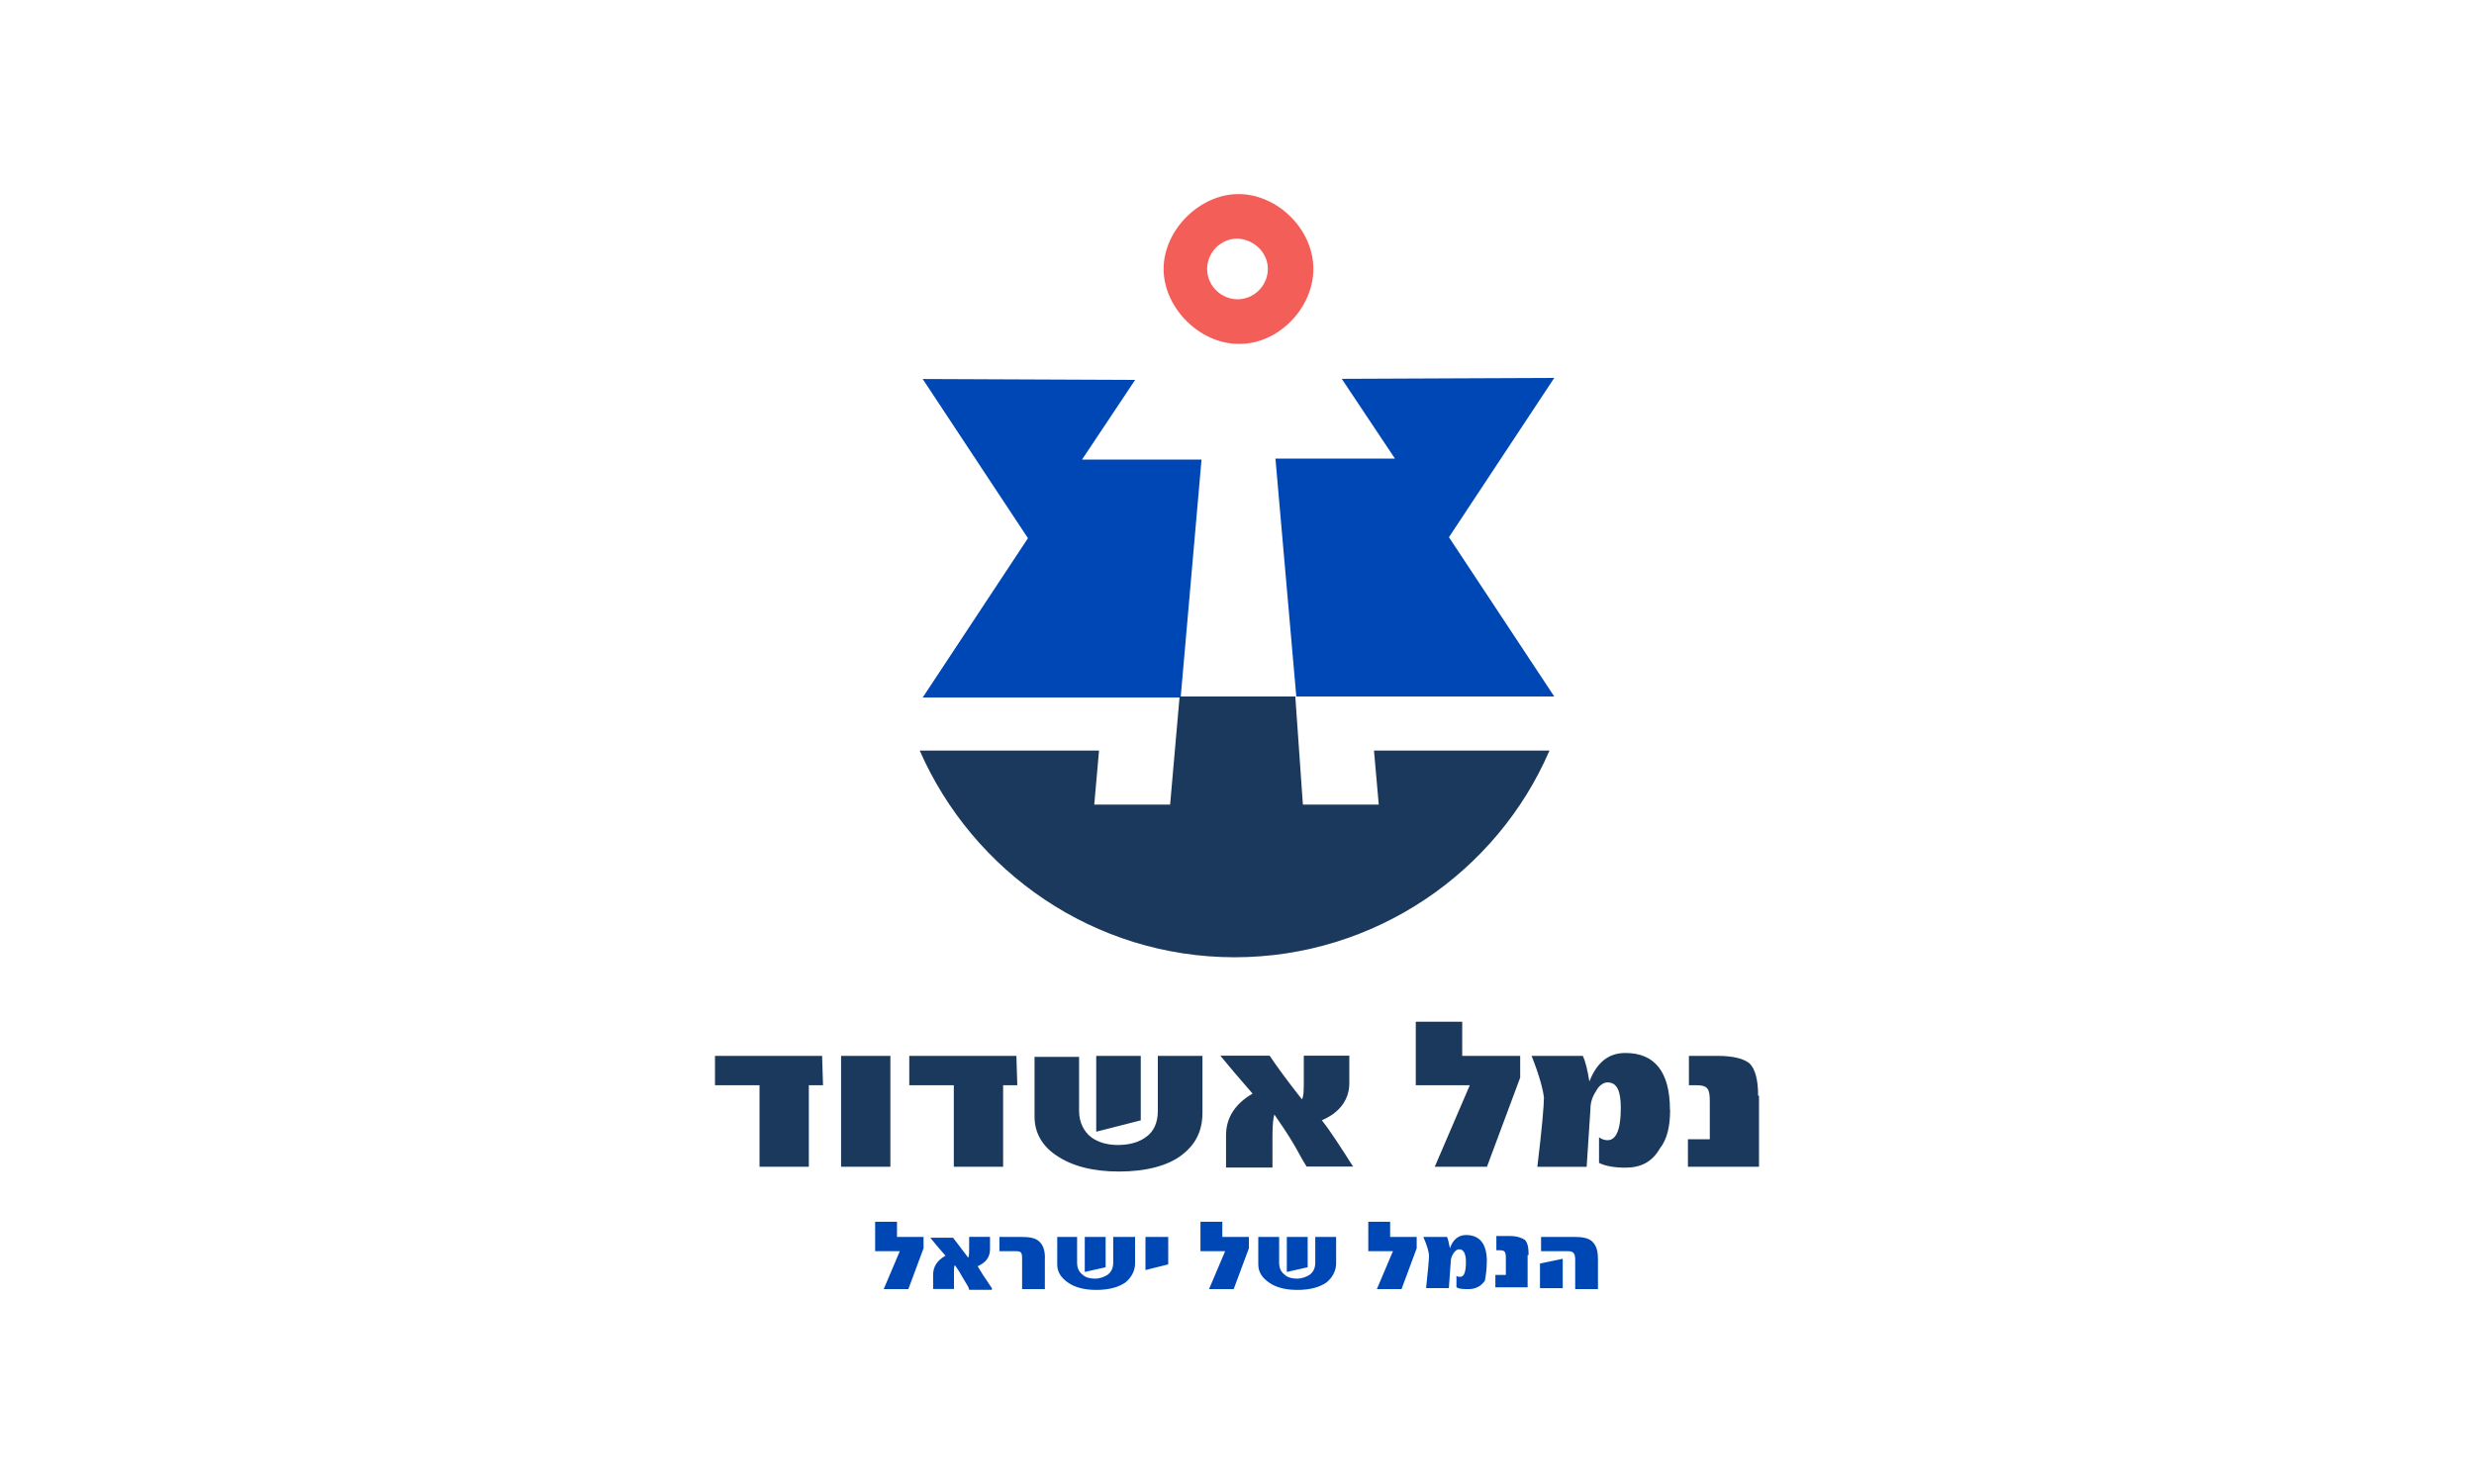
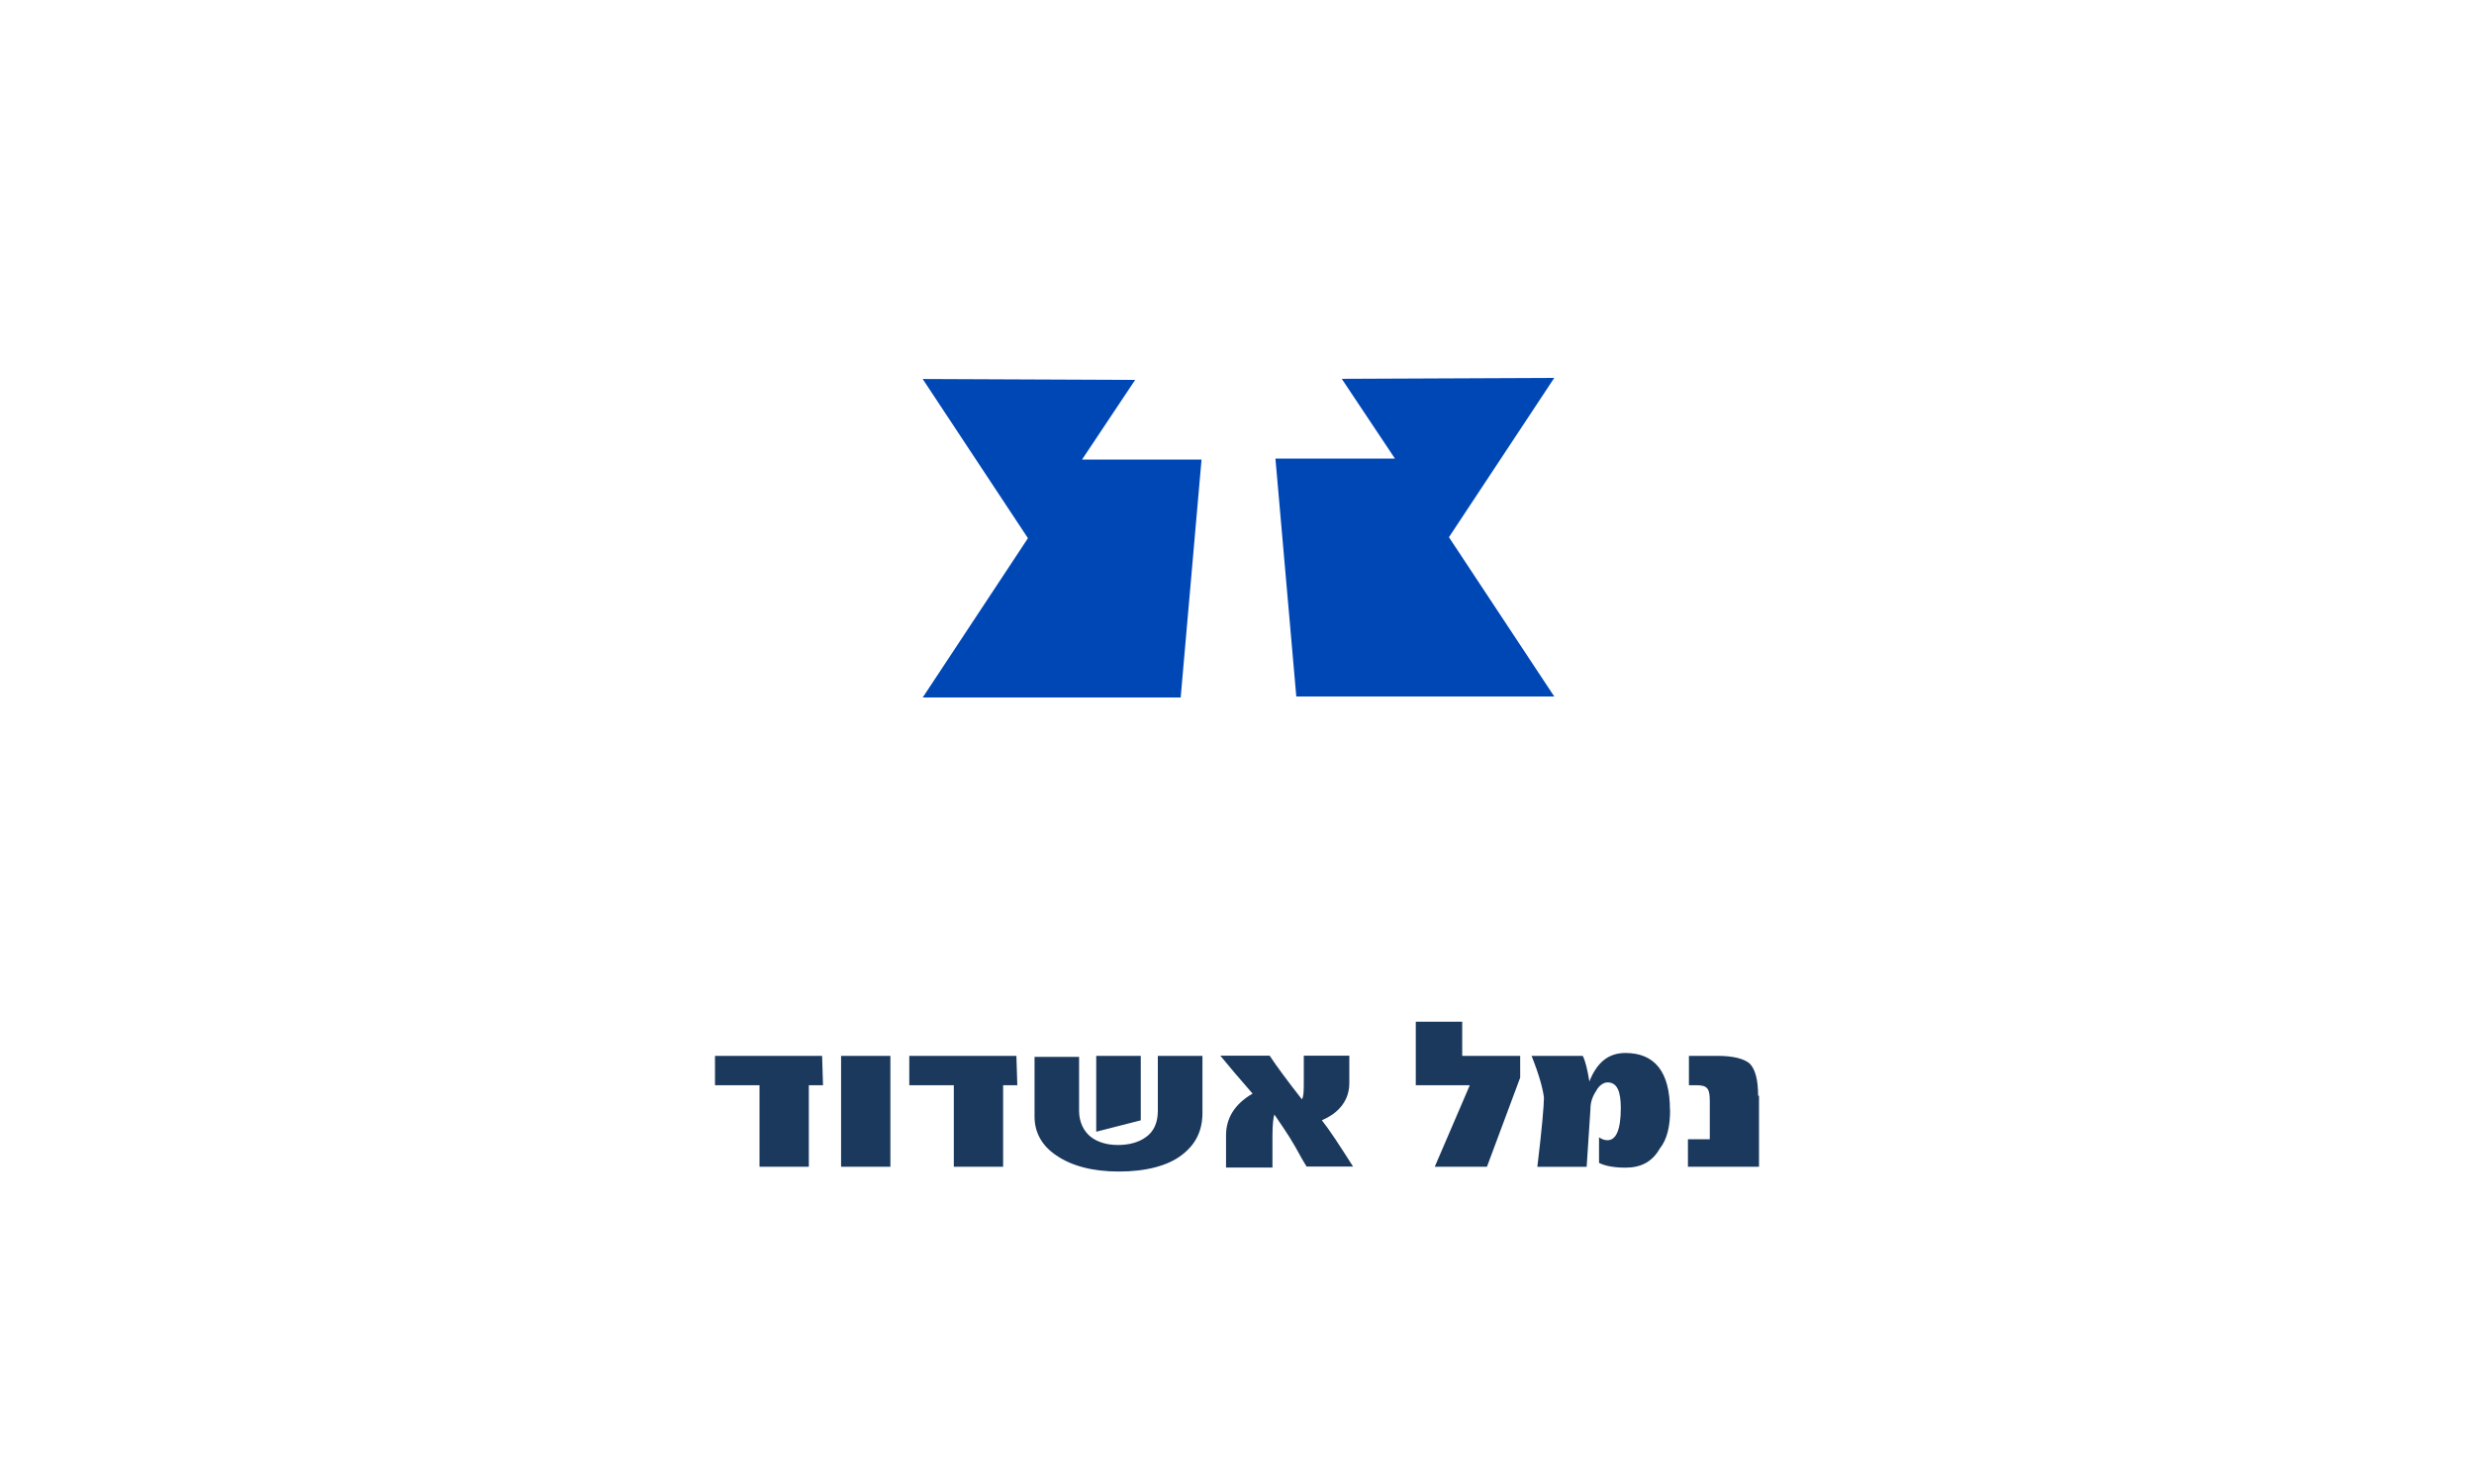
<svg xmlns="http://www.w3.org/2000/svg" id="Logos" viewBox="0 0 300 180">
  <defs>
    <style>
      .cls-1 {
        fill: #0047b6;
      }

      .cls-1, .cls-2, .cls-3, .cls-4 {
        stroke-width: 0px;
      }

      .cls-2 {
        fill: #f45e59;
      }

      .cls-3 {
        fill: none;
      }

      .cls-4 {
        fill: #1b395d;
      }
    </style>
  </defs>
  <rect class="cls-3" width="300" height="180" />
  <g>
-     <path class="cls-1" d="M189.5,152.68l-2.76.58v2.99h2.76v-3.57ZM193.76,152.56c0-.92-.23-1.61-.8-2.07-.46-.35-1.15-.46-2.07-.46h-4.02v1.73h3.22c.69,0,.92.23.92,1.03v3.57h2.76v-3.8ZM185.36,152.22c0-.92-.12-1.5-.46-1.84-.35-.23-.92-.46-1.84-.46h-1.61v1.73h.46c.58,0,.69.23.69.92v2.07h-1.27v1.5h3.91v-3.91h.12ZM180.3,153.02c0-2.07-.8-3.22-2.53-3.22-.92,0-1.61.58-1.95,1.61-.12-.57-.23-1.15-.35-1.38h-2.88c.46,1.03.69,1.84.69,2.3s-.12,1.72-.35,3.91h2.76l.23-3.22c0-.35.12-.69.35-1.03.23-.35.46-.46.69-.46.46,0,.8.46.8,1.5,0,1.27-.23,1.84-.69,1.84-.12,0-.35,0-.46-.12v1.38c.35.23.8.23,1.5.23.8,0,1.5-.35,1.95-1.03.11-.58.23-1.38.23-2.3M171.79,150.03h-3.22v-1.84h-2.65v3.57h2.99l-1.95,4.6h2.99l1.84-4.95v-1.38h0ZM162.02,150.03h-2.53v3.1c0,.69-.23,1.15-.69,1.5-.35.23-.92.46-1.5.46s-1.15-.12-1.5-.46c-.46-.35-.69-.8-.69-1.5v-3.1h-2.53v3.33c0,.92.46,1.61,1.27,2.18.8.58,1.95.92,3.45.92,1.61,0,2.76-.35,3.57-.92.69-.58,1.15-1.38,1.15-2.3v-3.22ZM158.57,150.03h-2.53v4.25l2.53-.57v-3.68ZM151.44,150.03h-3.22v-1.84h-2.65v3.57h2.99l-1.95,4.6h2.99l1.84-4.95v-1.38h0ZM141.66,150.03h-2.76v4.02l2.76-.69v-3.33ZM137.52,150.03h-2.53v3.1c0,.69-.23,1.15-.69,1.5-.35.23-.92.46-1.5.46s-1.15-.12-1.5-.46c-.46-.35-.69-.8-.69-1.5v-3.1h-2.41v3.33c0,.92.46,1.61,1.27,2.18.8.58,1.95.92,3.45.92,1.61,0,2.76-.35,3.57-.92.69-.58,1.15-1.38,1.15-2.3v-3.22h-.12ZM134.07,150.03h-2.53v4.25l2.53-.57v-3.68ZM126.71,152.56c0-.92-.23-1.61-.8-2.07-.46-.35-1.15-.46-2.07-.46h-2.65v1.73h1.95c.69,0,.8.12.8.92v3.68h2.76v-3.8h0ZM120.27,156.24c-.8-1.15-1.38-2.07-1.72-2.65,1.04-.46,1.5-1.15,1.5-2.07v-1.5h-2.53v1.38c0,.58,0,.92-.11,1.15-.8-1.03-1.38-1.84-1.84-2.42h-2.76c.46.58,1.04,1.27,1.84,2.18-1.04.57-1.5,1.38-1.5,2.3v1.73h2.53v-1.73c0-.69,0-1.03.11-1.15.35.46.69,1.03,1.15,1.84.35.57.58.92.58,1.15h2.76v-.23ZM111.99,150.03h-3.22v-1.84h-2.65v3.57h2.99l-1.95,4.6h2.99l1.84-4.95s0-1.38,0-1.38Z" />
    <path class="cls-4" d="M213.19,132.9c0-1.95-.35-3.22-1.03-3.91-.69-.57-1.95-.92-3.91-.92h-3.45v3.56h.92c1.38,0,1.61.46,1.61,1.95v4.6h-2.65v3.34h8.62v-8.62s-.12,0-.12,0ZM202.5,134.62c0-4.6-1.84-6.9-5.4-6.9-2.07,0-3.45,1.15-4.37,3.45-.23-1.38-.46-2.41-.8-3.1h-6.21c.92,2.3,1.38,4.02,1.5,5.06,0,.92-.23,3.68-.8,8.4h5.98l.46-7.01c0-.8.23-1.5.69-2.19.35-.69.92-1.04,1.38-1.04,1.15,0,1.61,1.04,1.61,3.1,0,2.65-.57,3.91-1.61,3.91-.35,0-.69-.11-1.03-.35v3.1c.69.35,1.73.58,3.22.58,1.84,0,3.22-.69,4.14-2.3.92-1.15,1.26-2.76,1.26-4.71M184.33,128.07h-7.02v-4.14h-5.63v7.7h6.55l-4.25,9.89h6.33l4.03-10.81v-2.64ZM164.09,141.52c-1.61-2.53-2.88-4.49-3.8-5.64,2.18-.92,3.33-2.53,3.33-4.49v-3.34h-5.52v2.88c0,1.26,0,2.07-.23,2.41-1.72-2.19-2.99-3.91-3.91-5.29h-5.98c1.03,1.26,2.3,2.76,3.91,4.6-2.18,1.26-3.22,2.99-3.22,5.06v3.91h5.63v-3.91c0-1.38.12-2.19.23-2.53.69,1.04,1.61,2.3,2.53,3.91.69,1.26,1.15,2.07,1.38,2.41h5.64ZM145.8,128.07h-5.4v6.67c0,1.38-.46,2.53-1.5,3.22-.8.58-1.95.92-3.33.92s-2.42-.35-3.22-.92c-.92-.69-1.5-1.84-1.5-3.22v-6.55h-5.4v7.25c0,1.95.92,3.56,2.65,4.71,1.84,1.26,4.37,1.95,7.59,1.95s5.98-.69,7.7-2.07c1.61-1.26,2.42-2.88,2.42-5.06v-6.9h0ZM138.33,128.07h-5.4v9.2l5.4-1.38v-7.82ZM123.26,128.07h-13v3.56h5.4v9.89h5.98v-9.89h1.72l-.11-3.56h0ZM107.97,128.07h-5.98v13.45h5.98v-13.45ZM99.69,128.07h-12.99v3.56h5.4v9.89h5.98v-9.89h1.72l-.11-3.56h0Z" />
    <path class="cls-1" d="M111.88,45.96l12.77,19.32-12.76,19.32h31.28l2.53-28.86h-14.49l6.44-9.66-25.76-.11h0ZM162.71,45.96l6.44,9.66h-14.49l2.53,28.86h31.28l-12.77-19.32,12.77-19.32-25.76.11h0Z" />
-     <path class="cls-4" d="M157.07,84.48h-14.03l-1.15,13.11h-9.2l.58-6.55h-21.74c6.44,14.72,21.16,25.07,38.18,25.07s31.85-10.35,38.18-25.07h-21.28l.58,6.55h-9.2l-.92-13.11Z" />
-     <path class="cls-2" d="M153.74,32.62c0,1.96-1.61,3.68-3.68,3.68-1.95,0-3.68-1.61-3.68-3.68,0-1.96,1.61-3.68,3.68-3.68,2.07.12,3.68,1.73,3.68,3.68M159.26,32.62c0-4.83-4.37-9.08-9.08-9.08s-9.08,4.37-9.08,9.08,4.37,9.09,9.08,9.09c4.71.11,9.08-4.26,9.08-9.09" />
  </g>
-   <rect class="cls-3" width="300" height="180" />
</svg>